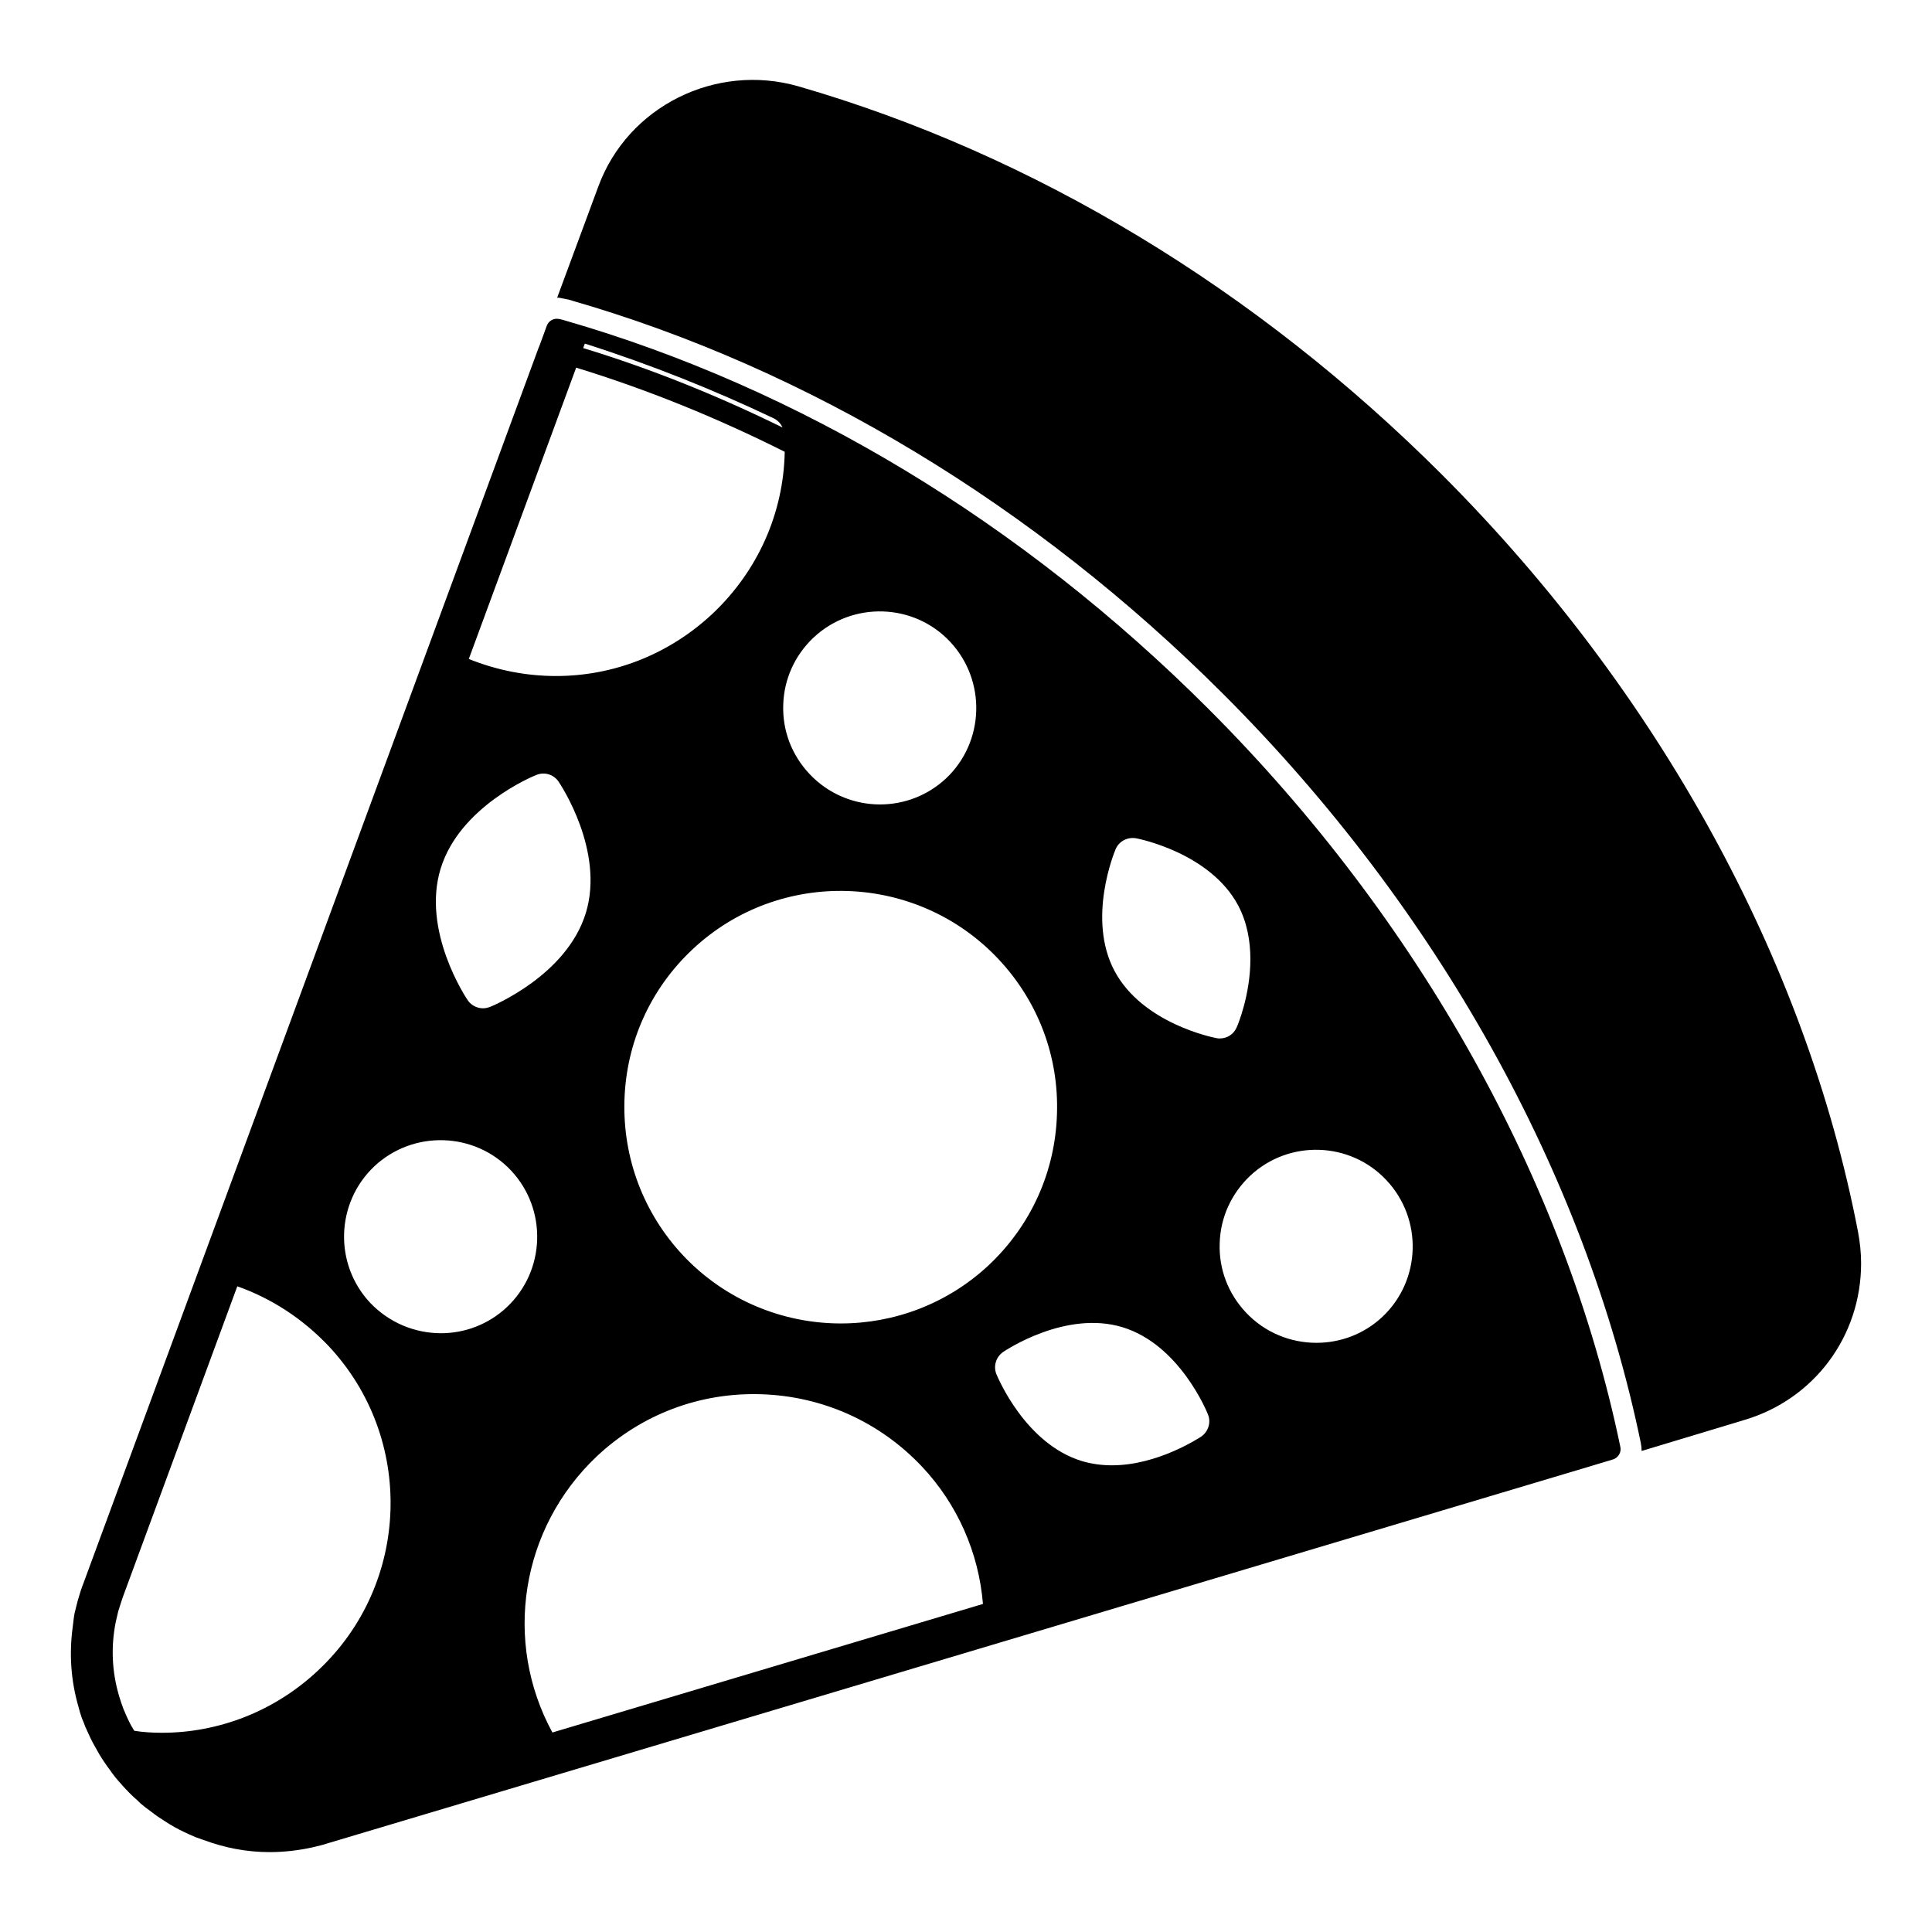
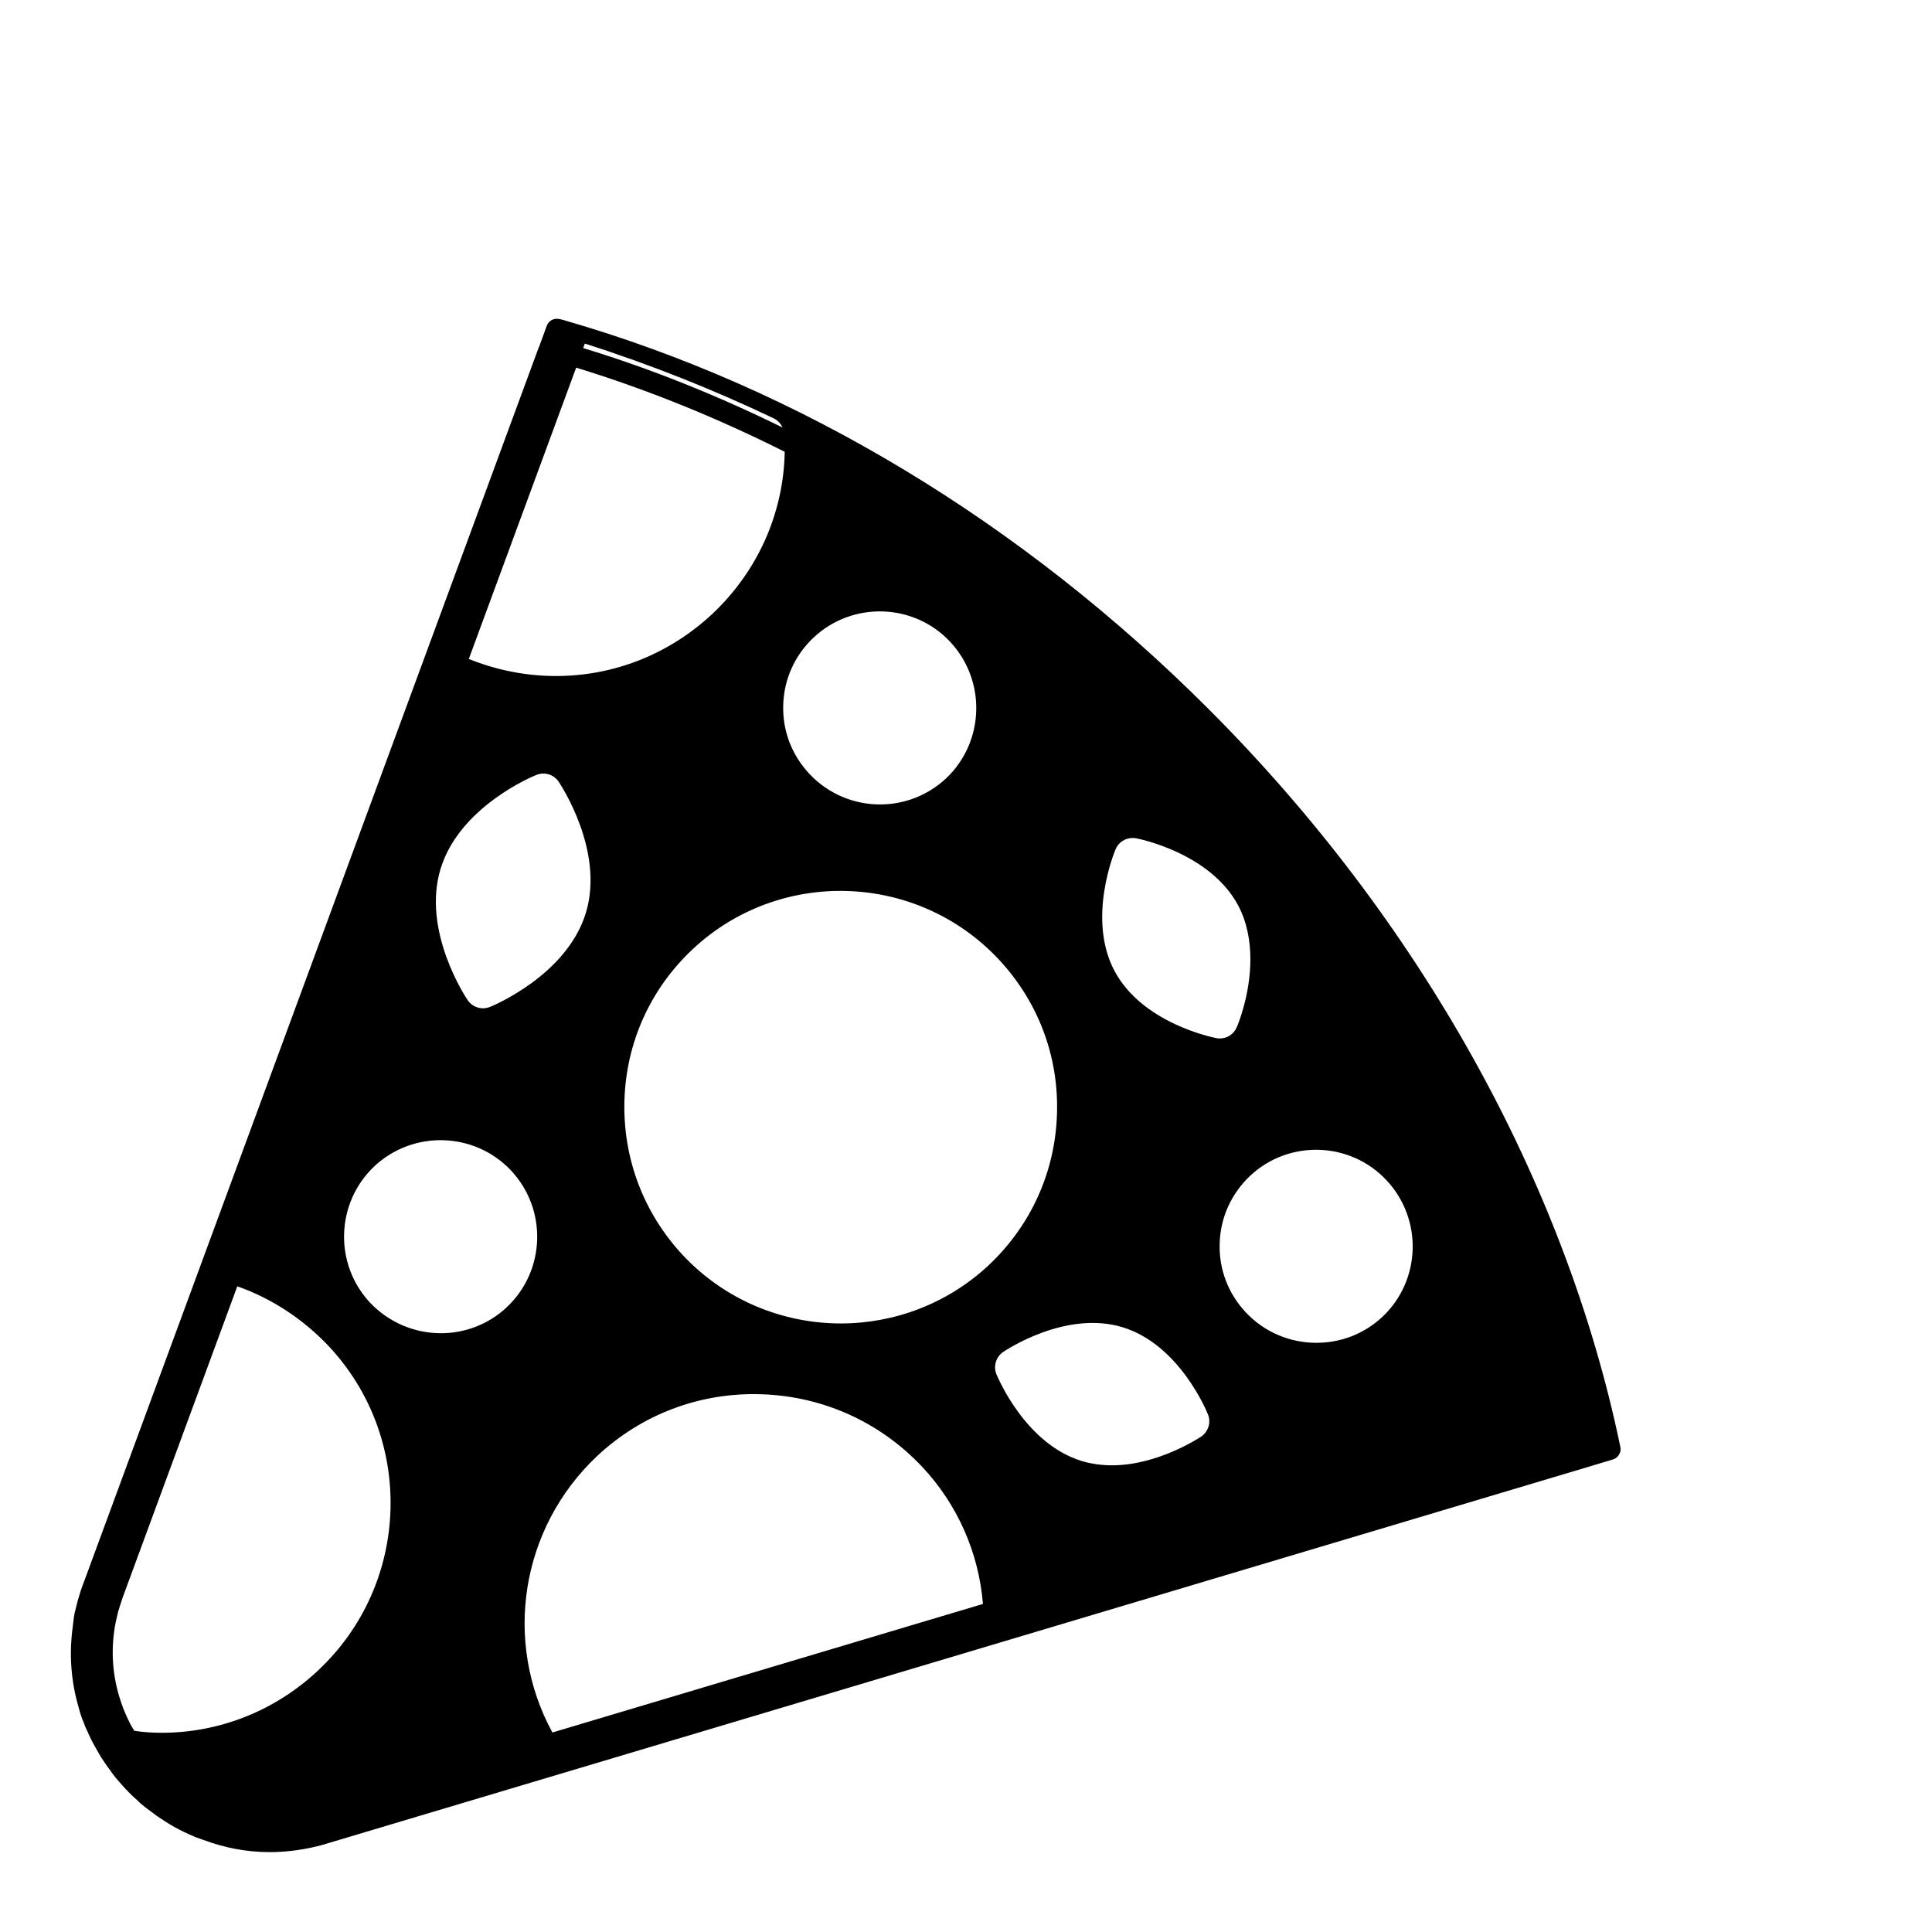
<svg xmlns="http://www.w3.org/2000/svg" fill="#000000" width="800px" height="800px" version="1.1" viewBox="144 144 512 512">
  <g>
-     <path d="m636.39 470.43c-13.855-72.082-52.973-143.29-110.17-200.56-49.344-49.34-108.39-84.984-170.63-102.99-21.93-6.297-45.27 5.336-53.047 26.598l-10.891 29.414h0.445l1.184 0.223c1.188 0.223 1.852 0.371 2.445 0.594 62.531 18.078 122.39 54.16 172.48 104.25 56.531 56.523 95.871 126.98 110.62 198.41 0.148 0.742 0.223 1.406 0.223 2.148l27.266-8.223c18.449-5.484 30.895-22.152 30.895-41.492 0-2.816-0.297-5.555-0.816-8.371" />
    <path d="m464.28 331.89c-49.492-49.492-108.47-85.055-170.63-102.98-0.371-0.148-0.742-0.223-1.48-0.371-1.406-0.289-2.742 0.445-3.262 1.777l-2 5.484c-0.074 0.074-0.074 0.223-0.148 0.297l-120.62 327.41c-0.594 1.473-1.035 2.957-1.555 4.734l-0.816 3.262c-0.238 1.199-0.332 2.402-0.488 3.594-0.977 7.098-0.52 14.246 1.543 21.316 0.223 0.91 0.488 1.809 0.809 2.711 0 0.008 0.191 0.52 0.199 0.535 0.105 0.297 0.258 0.602 0.379 0.902 0.133 0.34 0.238 0.645 0.379 1.023 0.297 0.668 0.594 1.258 0.816 1.777 0.668 1.555 1.48 3.039 2.297 4.445 0.742 1.406 1.629 2.742 2.668 4.223 0.445 0.594 0.891 1.191 1.332 1.852 0.594 0.816 1.258 1.629 1.926 2.371l0.082 0.074c0.465 0.555 0.957 1.105 1.758 1.965 0.109 0.109 0.23 0.223 0.348 0.332 0.082 0.09 0.176 0.215 0.258 0.297 0.742 0.742 1.406 1.406 2.223 2.074l0.668 0.668c0.074 0 0.074 0.074 0.074 0.074 0.074 0 0.074 0.074 0.148 0.148 0.965 0.816 2 1.629 2.965 2.297 1.113 0.891 2.223 1.629 3.41 2.371 2 1.332 3.703 2.223 5.113 2.891 0.891 0.453 1.777 0.816 3.113 1.406 0.684 0.281 1.395 0.48 2.082 0.734 5.637 2.113 11.52 3.246 17.574 3.246 3.809 0 7.676-0.438 11.5-1.289 0.023-0.008 0.031-0.023 0.043-0.023 1.332-0.297 2.594-0.594 3.918-1.039l334.44-99.871 6.148-1.852c1.332-0.445 2.223-1.852 1.926-3.262-14.605-70.387-53.355-139.81-109.14-195.6m-68.504-17.836c9.668 10.305 9.18 26.57-1.074 36.238-4.934 4.594-11.188 6.891-17.492 6.891-6.84 0-13.668-2.734-18.707-8.105-4.684-4.984-7.18-11.484-6.934-18.324 0.199-6.785 3.074-13.137 8.062-17.824 10.305-9.625 26.52-9.137 36.145 1.125m-96.789-79c17.484 5.559 34.305 12.301 50.16 19.855 0.965 0.52 1.777 1.332 2.223 2.371-17.188-8.445-34.82-15.559-52.824-21.043zm-2.297 6.371c18.82 5.777 37.266 13.262 55.27 22.301-0.297 16.227-7.113 31.562-19.117 42.898-11.633 10.891-26.375 16.523-41.488 16.523-7.781 0-15.559-1.48-23.117-4.519zm-35.926 132.8c5.031-16.508 24.57-24.566 25.398-24.863 2.106-0.875 4.547-0.148 5.859 1.758 0.488 0.734 12.262 18.324 7.231 34.828-2.535 8.254-8.699 14.41-14.305 18.516-5.625 4.098-10.699 6.246-11.145 6.394-0.586 0.199-1.172 0.348-1.801 0.348-1.57 0-3.133-0.785-4.059-2.148-0.492-0.734-12.211-18.324-7.18-34.832m-32.461 212.45c-11.41 10.742-26.227 16.523-41.418 16.523-2.445 0-4.891-0.148-7.262-0.52-0.148-0.148-0.223-0.289-0.297-0.445-0.668-1.039-1.258-2.223-2-3.926-0.148-0.371-0.297-0.742-0.52-1.184-0.445-1.184-0.891-2.438-1.258-3.703-1.926-6.519-2.148-13.113-0.891-19.484l0.668-2.891c0.371-1.258 0.816-2.519 1.188-3.703l30.375-82.461c9.039 3.188 17.336 8.594 24.152 15.781 22.973 24.445 21.785 63.043-2.738 86.012m32.555-89.359c-6.84 0-13.676-2.734-18.758-8.062-9.668-10.305-9.129-26.523 1.125-36.191 10.305-9.625 26.523-9.137 36.199 1.125 9.668 10.297 9.18 26.57-1.125 36.238-4.883 4.594-11.188 6.891-17.441 6.891m29.535 105.81c-13.113-24.078-8.445-54.086 11.781-73.199 11.855-11.113 27.266-16.965 43.566-16.441 16.301 0.512 31.414 7.328 42.602 19.184 9.41 10.004 15.039 22.82 16.152 36.387zm76.445-108.4c-15.27 0-30.539-6.066-41.809-18.027-10.484-11.18-16.004-25.805-15.543-41.129 0.461-15.27 6.852-29.48 18.027-39.973 23.051-21.656 59.434-20.465 81.098 2.578 10.484 11.18 16.004 25.715 15.5 41.031-0.461 15.32-6.898 29.531-18.031 40.023-11.043 10.348-25.168 15.496-39.242 15.496m95.523 29.969c-0.586 0.34-11.477 7.625-23.688 7.625-2.637 0-5.328-0.34-7.965-1.125-15.047-4.594-22.324-22.27-22.664-23.059-0.828-2.098-0.098-4.543 1.809-5.859 0.68-0.438 16.602-11.137 31.652-6.543 7.519 2.297 13.094 7.859 16.848 12.988 3.711 5.082 5.625 9.719 5.766 10.113 0.879 2.098 0.094 4.543-1.758 5.859m-22.992-123.37c-7.371-13.824-0.043-31.512 0.289-32.297 0.883-2.098 3.133-3.266 5.422-2.875 0.785 0.141 19.59 3.906 27.012 17.73 2.445 4.586 3.273 9.625 3.273 14.309 0 9.484-3.371 17.543-3.617 18.035-0.777 1.852-2.543 2.973-4.488 2.973-0.297 0-0.594 0-0.926-0.098-0.781-0.141-19.539-3.856-26.965-17.777m70.988 91.645c-4.934 4.637-11.23 6.891-17.484 6.891-6.84 0-13.676-2.691-18.707-8.062-4.691-4.984-7.18-11.484-6.934-18.316 0.191-6.848 3.074-13.145 8.062-17.879 10.254-9.625 26.516-9.137 36.141 1.172 9.672 10.309 9.18 26.523-1.078 36.195" />
  </g>
</svg>